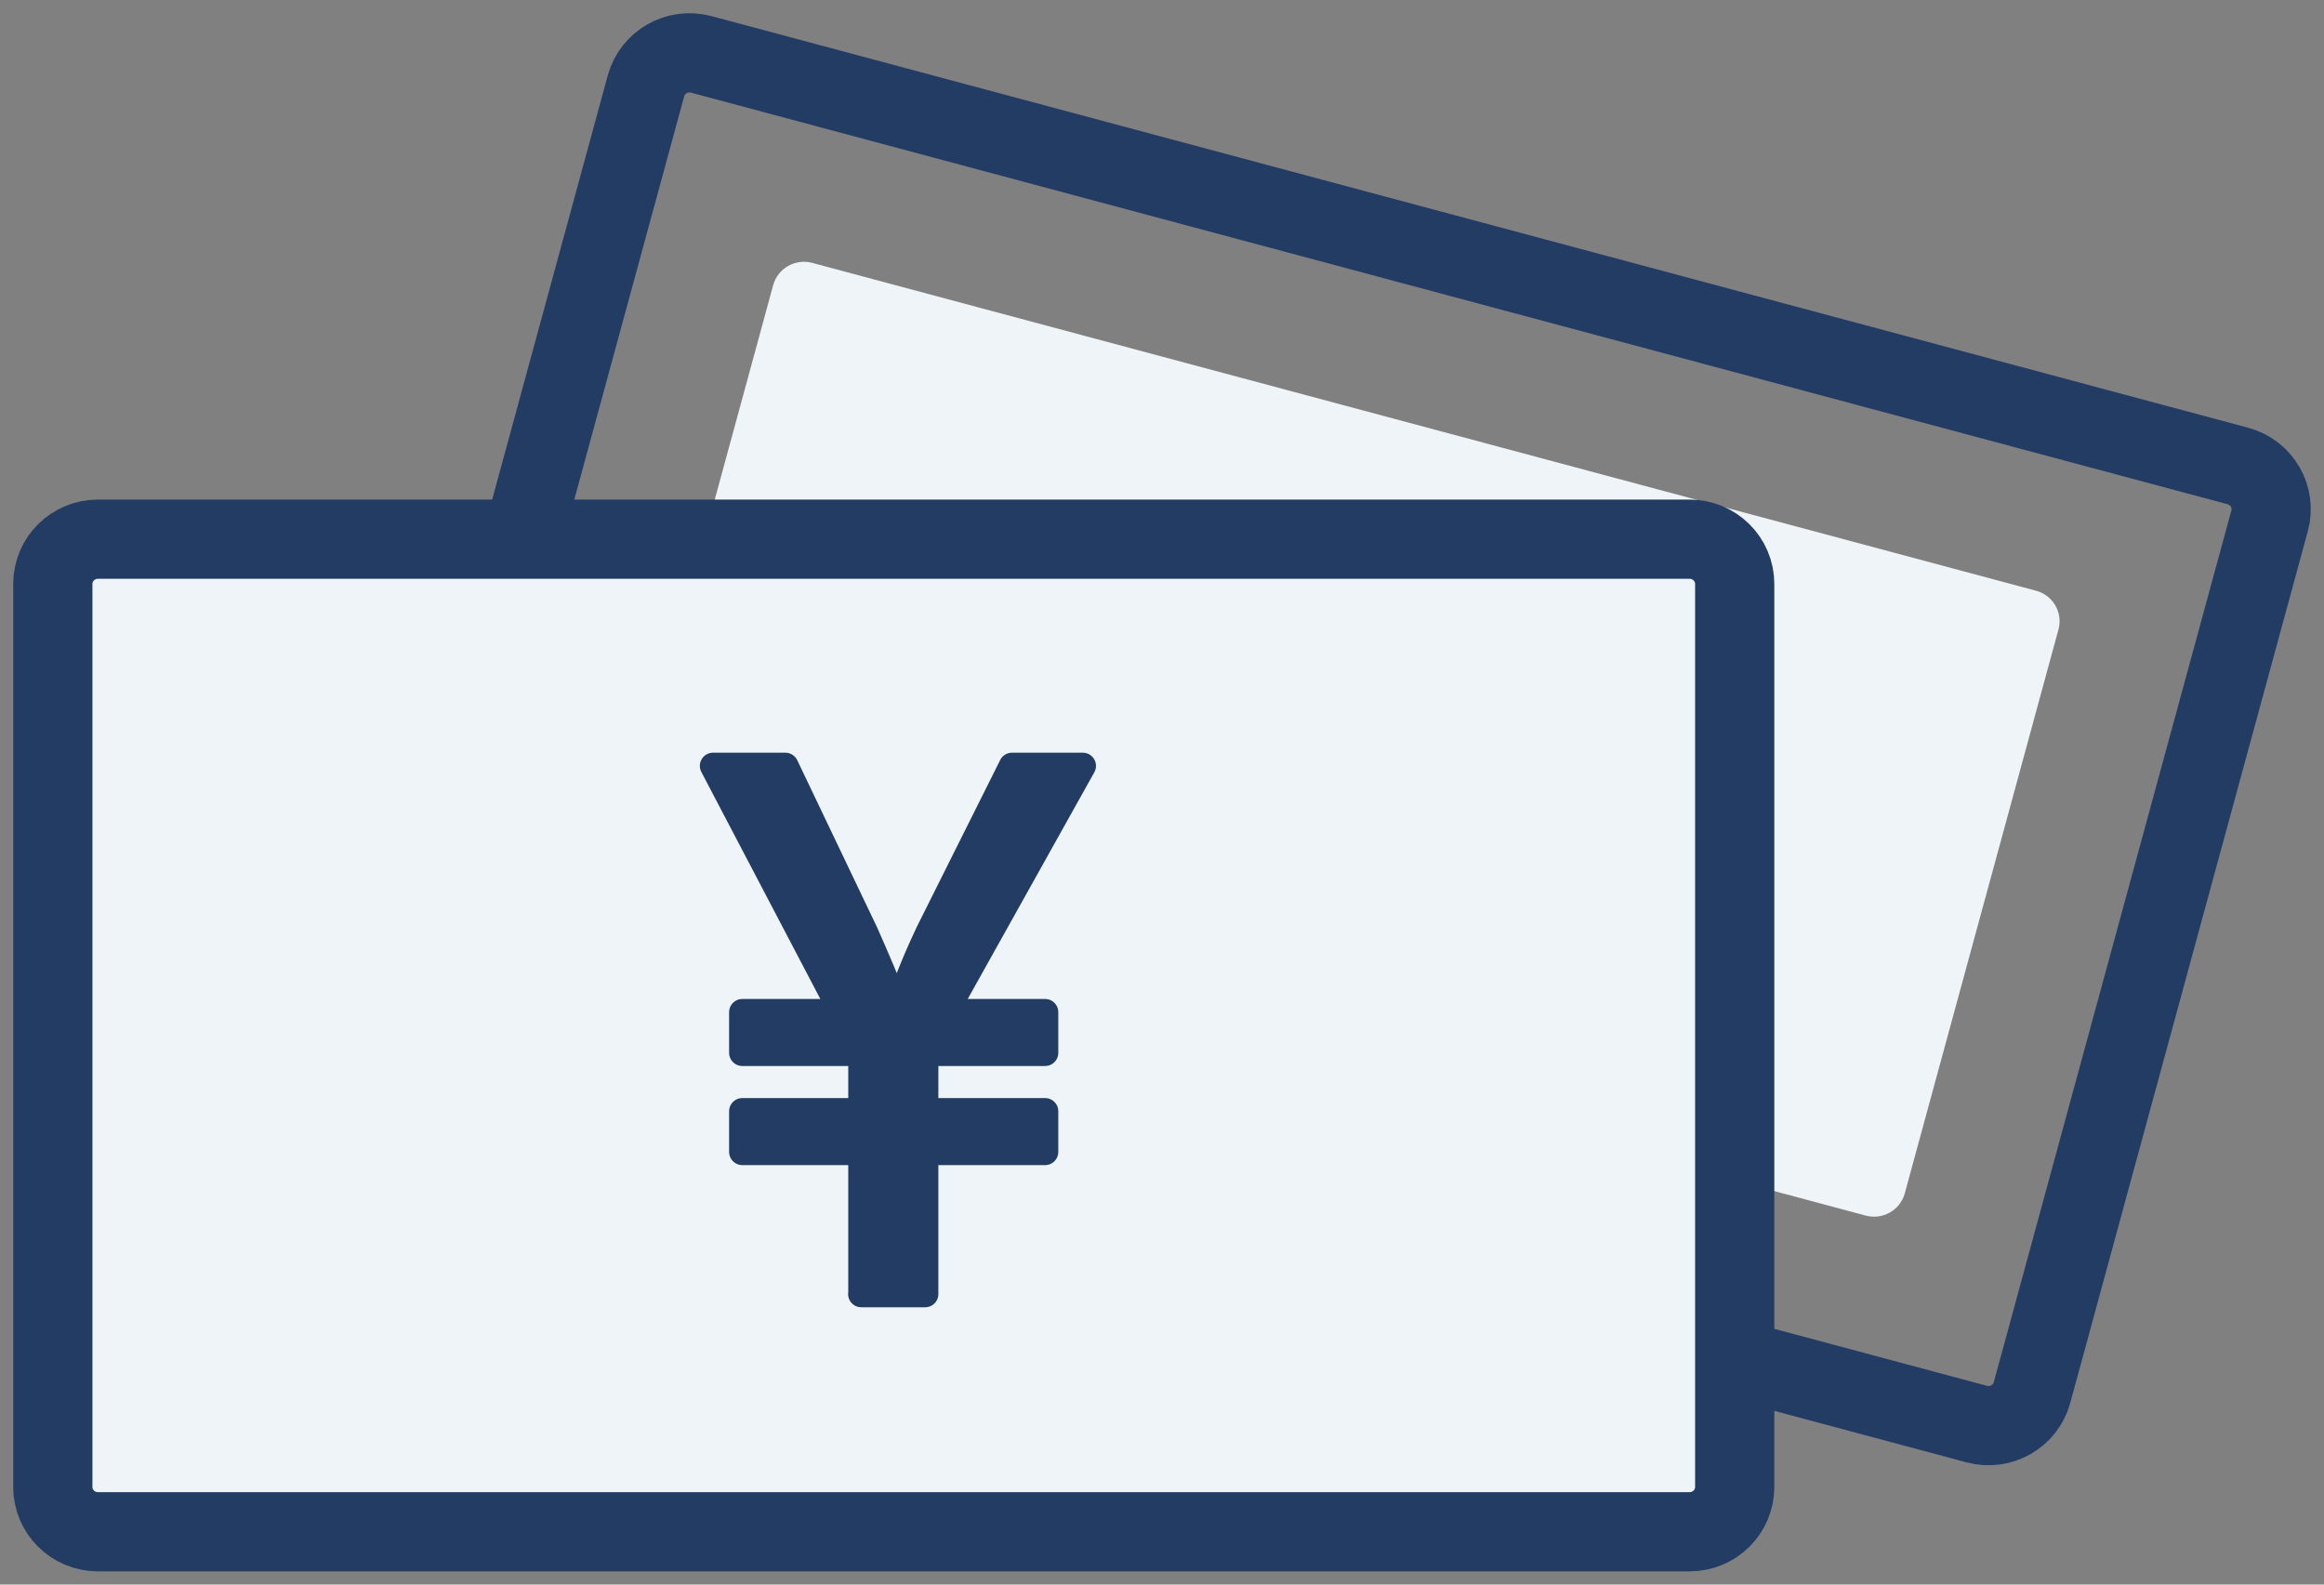
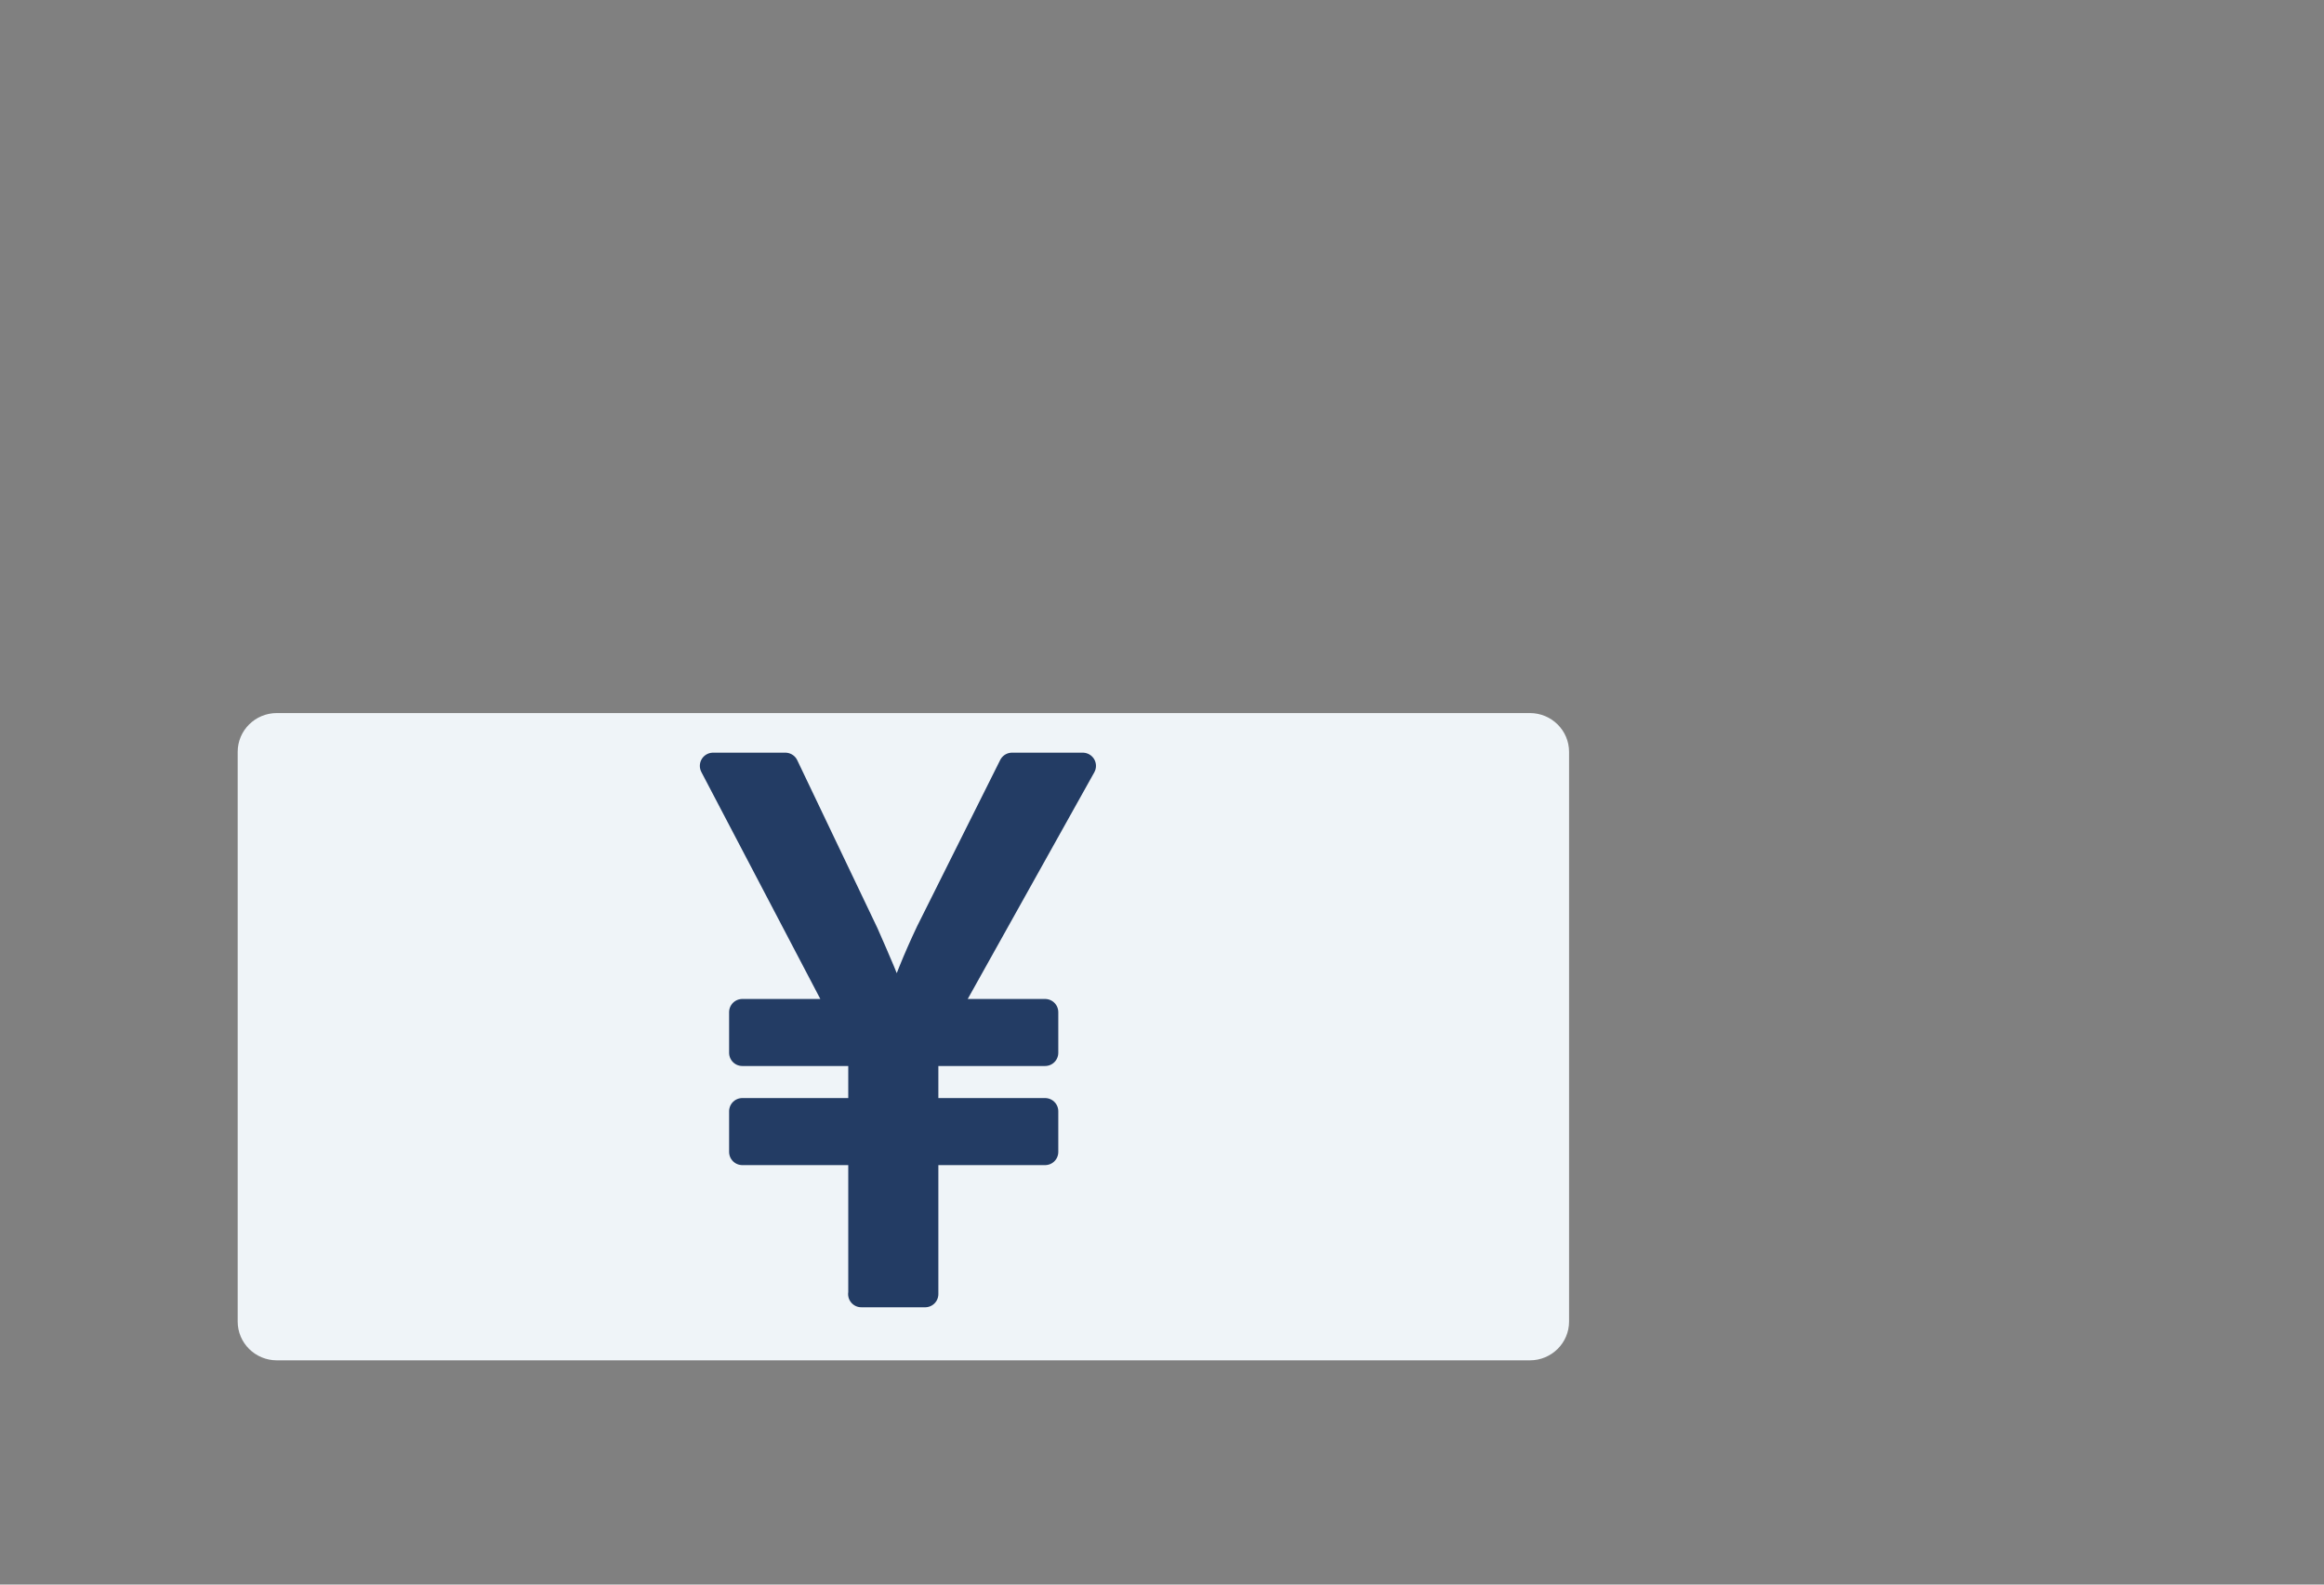
<svg xmlns="http://www.w3.org/2000/svg" width="88" height="60" viewBox="0 0 88 60" fill="none">
  <rect x="0" y="0" width="88" height="60" fill="#808080" stroke="none" />
-   <path d="M74.848 53.922L16.667 38.338C15.755 38.093 15.217 37.162 15.464 36.26L24.46 3.253C24.707 2.348 25.646 1.815 26.556 2.06L84.737 17.644C85.649 17.889 86.187 18.82 85.94 19.722L76.944 52.729C76.697 53.634 75.758 54.167 74.848 53.922Z" stroke="#233C64" stroke-width="3" stroke-linecap="round" stroke-linejoin="round" />
-   <path d="M29.277 10.797L23.458 32.149C23.284 32.786 23.664 33.443 24.308 33.615L70.647 46.028C71.29 46.201 71.953 45.823 72.126 45.186L77.946 23.834C78.119 23.197 77.739 22.54 77.096 22.368L30.756 9.954C30.113 9.782 29.451 10.159 29.277 10.797Z" fill="#EFF4F8" />
-   <path d="M63.977 20.416H3.709C2.765 20.416 2 21.175 2 22.111V56.306C2 57.241 2.765 58 3.709 58H63.977C64.921 58 65.686 57.241 65.686 56.306V22.111C65.686 21.175 64.921 20.416 63.977 20.416Z" fill="#EFF4F8" />
-   <path d="M63.977 20.416H3.709C2.765 20.416 2 21.175 2 22.111V56.306C2 57.241 2.765 58 3.709 58H63.977C64.921 58 65.686 57.241 65.686 56.306V22.111C65.686 21.175 64.921 20.416 63.977 20.416Z" stroke="#233C64" stroke-width="3" stroke-linecap="round" stroke-linejoin="round" />
  <path d="M57.931 27H10.482C9.663 27 9 27.658 9 28.47V50.04C9 50.851 9.663 51.509 10.482 51.509H57.931C58.75 51.509 59.414 50.851 59.414 50.04V28.47C59.414 27.658 58.75 27 57.931 27Z" fill="#EFF4F8" />
  <path d="M32.62 49V43.617H28.108V42.078H32.62V39.864H28.108V38.326H31.889L27 29H29.737L32.765 35.34C33.229 36.388 33.582 37.216 33.93 38.142H34.017C34.307 37.277 34.684 36.327 35.183 35.278L38.321 29H41L35.792 38.326H39.573V39.864H35.032V42.078H39.573V43.617H35.032V49H32.614H32.62Z" fill="#233C64" stroke="#233C64" stroke-linecap="round" stroke-linejoin="round" />
</svg>